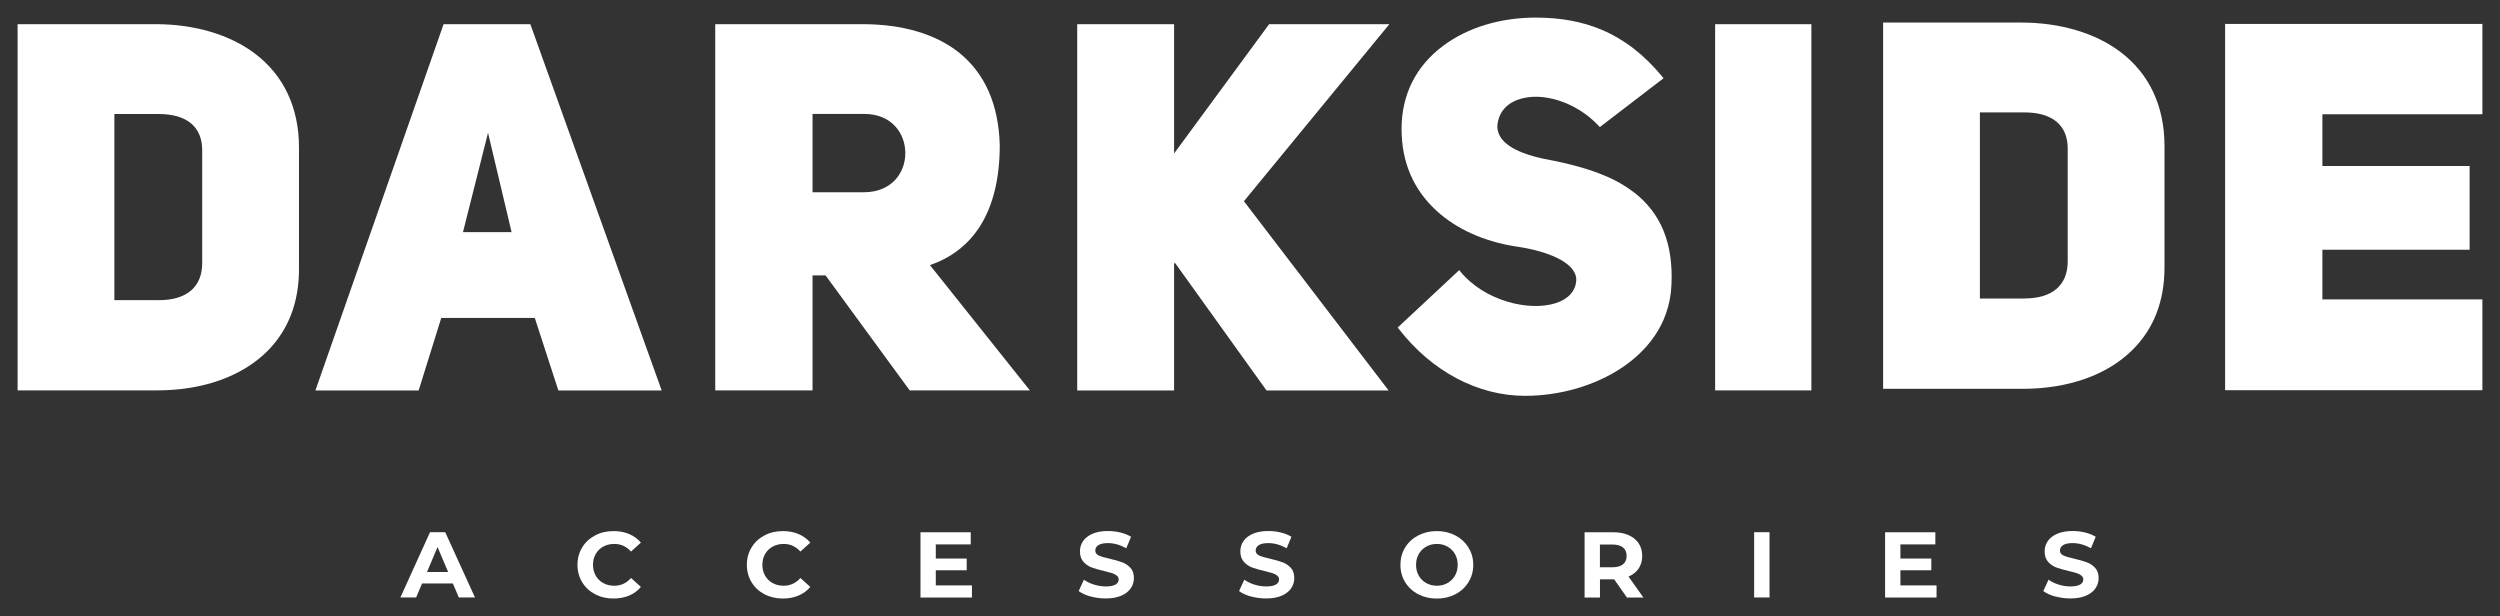
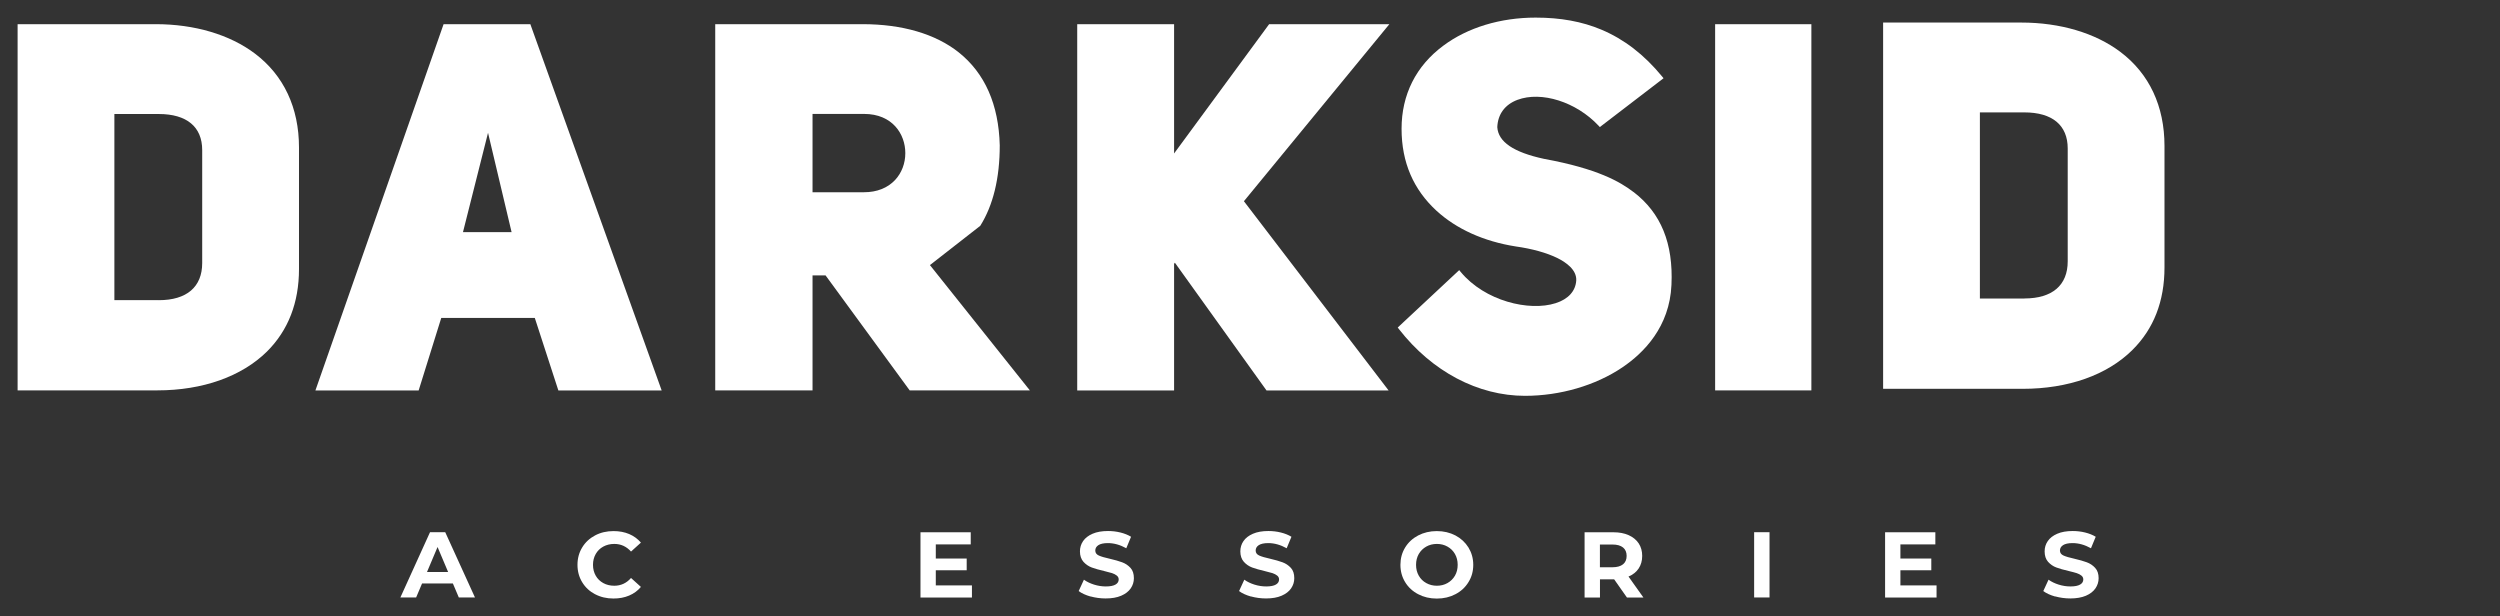
<svg xmlns="http://www.w3.org/2000/svg" viewBox="0 0 142.00 35.00" data-guides="{&quot;vertical&quot;:[],&quot;horizontal&quot;:[]}">
  <rect x="0" y="0" width="142.00" height="35.00" fill="#333333" stroke="none" />
  <defs />
  <path fill="white" stroke="none" fill-opacity="1" stroke-width="1" stroke-opacity="1" alignment-baseline="" baseline-shift="" id="tSvg11f4ad7dd3c" title="Path 84" d="M25.727 33.142C25.142 33.142 24.558 33.142 23.973 33.142C23.861 33.406 23.749 33.671 23.637 33.935C23.338 33.935 23.04 33.935 22.742 33.935C23.303 32.7 23.864 31.465 24.425 30.229C24.713 30.229 25.001 30.229 25.289 30.229C25.852 31.465 26.415 32.7 26.978 33.935C26.672 33.935 26.366 33.935 26.06 33.935C25.948 33.671 25.836 33.406 25.724 33.142C25.725 33.142 25.726 33.142 25.727 33.142ZM25.453 32.489C25.253 32.016 25.053 31.543 24.853 31.07C24.654 31.543 24.454 32.016 24.254 32.489C24.654 32.489 25.053 32.489 25.453 32.489Z" />
  <path fill="white" stroke="none" fill-opacity="1" stroke-width="1" stroke-opacity="1" alignment-baseline="" baseline-shift="" id="tSvg13d103c939f" title="Path 85" d="M33.802 33.754C33.49 33.589 33.247 33.364 33.069 33.071C32.891 32.779 32.801 32.452 32.801 32.082C32.801 31.712 32.891 31.386 33.069 31.094C33.247 30.801 33.49 30.576 33.802 30.411C34.114 30.246 34.464 30.166 34.851 30.166C35.18 30.166 35.475 30.223 35.739 30.334C36.003 30.448 36.225 30.609 36.404 30.821C36.216 30.991 36.029 31.16 35.842 31.329C35.584 31.04 35.269 30.895 34.892 30.895C34.659 30.895 34.45 30.946 34.265 31.047C34.08 31.148 33.939 31.289 33.837 31.467C33.734 31.649 33.682 31.85 33.682 32.082C33.682 32.314 33.734 32.516 33.837 32.698C33.939 32.879 34.083 33.017 34.265 33.118C34.447 33.219 34.656 33.27 34.892 33.27C35.269 33.27 35.588 33.121 35.842 32.829C36.029 32.998 36.216 33.167 36.404 33.337C36.225 33.552 35.999 33.717 35.735 33.828C35.468 33.942 35.173 33.996 34.844 33.996C34.46 33.996 34.111 33.915 33.799 33.75C33.8 33.752 33.801 33.753 33.802 33.754Z" />
-   <path fill="white" stroke="none" fill-opacity="1" stroke-width="1" stroke-opacity="1" alignment-baseline="" baseline-shift="" id="tSvg139b938e3db" title="Path 86" d="M43.423 33.754C43.111 33.589 42.868 33.364 42.69 33.071C42.511 32.779 42.422 32.452 42.422 32.082C42.422 31.712 42.511 31.386 42.69 31.094C42.868 30.801 43.111 30.576 43.423 30.411C43.735 30.246 44.084 30.166 44.472 30.166C44.801 30.166 45.096 30.223 45.359 30.334C45.623 30.448 45.846 30.609 46.024 30.821C45.837 30.991 45.65 31.16 45.462 31.329C45.205 31.04 44.89 30.895 44.513 30.895C44.28 30.895 44.071 30.946 43.886 31.047C43.7 31.148 43.56 31.289 43.457 31.467C43.354 31.649 43.303 31.85 43.303 32.082C43.303 32.314 43.354 32.516 43.457 32.698C43.56 32.879 43.704 33.017 43.886 33.118C44.067 33.219 44.276 33.27 44.513 33.27C44.89 33.27 45.209 33.121 45.462 32.829C45.65 32.998 45.837 33.167 46.024 33.337C45.846 33.552 45.62 33.717 45.356 33.828C45.089 33.942 44.794 33.996 44.465 33.996C44.081 33.996 43.731 33.915 43.419 33.75C43.421 33.752 43.422 33.753 43.423 33.754Z" />
  <path fill="white" stroke="none" fill-opacity="1" stroke-width="1" stroke-opacity="1" alignment-baseline="" baseline-shift="" id="tSvg70e53472aa" title="Path 87" d="M55.206 33.249C55.206 33.479 55.206 33.709 55.206 33.939C54.232 33.939 53.257 33.939 52.283 33.939C52.283 32.703 52.283 31.468 52.283 30.233C53.234 30.233 54.186 30.233 55.138 30.233C55.138 30.462 55.138 30.692 55.138 30.922C54.476 30.922 53.815 30.922 53.153 30.922C53.153 31.19 53.153 31.458 53.153 31.726C53.738 31.726 54.323 31.726 54.908 31.726C54.908 31.948 54.908 32.17 54.908 32.392C54.323 32.392 53.738 32.392 53.153 32.392C53.153 32.678 53.153 32.963 53.153 33.249C53.839 33.249 54.524 33.249 55.21 33.249C55.209 33.249 55.207 33.249 55.206 33.249Z" />
  <path fill="white" stroke="none" fill-opacity="1" stroke-width="1" stroke-opacity="1" alignment-baseline="" baseline-shift="" id="tSvg1118d8e5d71" title="Path 88" d="M61.941 33.882C61.663 33.801 61.437 33.7 61.269 33.572C61.369 33.357 61.468 33.142 61.567 32.926C61.728 33.044 61.92 33.135 62.143 33.206C62.366 33.276 62.589 33.31 62.812 33.31C63.058 33.31 63.243 33.273 63.363 33.202C63.483 33.132 63.542 33.034 63.542 32.913C63.542 32.826 63.507 32.752 63.435 32.694C63.363 32.637 63.274 32.59 63.165 32.553C63.055 32.52 62.907 32.479 62.719 32.435C62.431 32.368 62.195 32.301 62.013 32.234C61.831 32.166 61.674 32.059 61.54 31.911C61.41 31.763 61.341 31.564 61.341 31.319C61.341 31.104 61.4 30.909 61.519 30.734C61.639 30.559 61.818 30.421 62.057 30.317C62.297 30.213 62.589 30.162 62.935 30.162C63.175 30.162 63.411 30.189 63.641 30.246C63.871 30.303 64.073 30.384 64.244 30.488C64.154 30.706 64.064 30.923 63.973 31.141C63.624 30.946 63.274 30.848 62.928 30.848C62.685 30.848 62.503 30.889 62.386 30.966C62.27 31.043 62.212 31.144 62.212 31.272C62.212 31.4 62.28 31.494 62.414 31.554C62.548 31.615 62.753 31.675 63.031 31.736C63.319 31.803 63.555 31.87 63.737 31.938C63.919 32.005 64.076 32.109 64.21 32.254C64.344 32.398 64.405 32.593 64.405 32.842C64.405 33.054 64.344 33.246 64.224 33.421C64.104 33.596 63.922 33.734 63.682 33.838C63.442 33.942 63.147 33.992 62.801 33.992C62.503 33.992 62.215 33.952 61.934 33.875C61.936 33.877 61.939 33.879 61.941 33.882Z" />
  <path fill="white" stroke="none" fill-opacity="1" stroke-width="1" stroke-opacity="1" alignment-baseline="" baseline-shift="" id="tSvg6e562df7d8" title="Path 89" d="M71.051 33.882C70.773 33.801 70.547 33.7 70.379 33.572C70.479 33.357 70.578 33.142 70.677 32.926C70.838 33.044 71.03 33.135 71.253 33.206C71.476 33.276 71.699 33.31 71.921 33.31C72.168 33.31 72.353 33.273 72.473 33.202C72.593 33.132 72.651 33.034 72.651 32.913C72.651 32.826 72.617 32.752 72.545 32.694C72.473 32.637 72.384 32.59 72.275 32.553C72.165 32.52 72.017 32.479 71.829 32.435C71.541 32.368 71.305 32.301 71.123 32.234C70.941 32.166 70.784 32.059 70.65 31.911C70.52 31.763 70.451 31.564 70.451 31.319C70.451 31.104 70.509 30.909 70.629 30.734C70.749 30.559 70.927 30.421 71.167 30.317C71.407 30.213 71.699 30.162 72.045 30.162C72.285 30.162 72.521 30.189 72.751 30.246C72.981 30.303 73.183 30.384 73.354 30.488C73.264 30.706 73.174 30.923 73.083 31.141C72.734 30.946 72.384 30.848 72.038 30.848C71.795 30.848 71.613 30.889 71.496 30.966C71.38 31.043 71.322 31.144 71.322 31.272C71.322 31.4 71.39 31.494 71.524 31.554C71.658 31.615 71.863 31.675 72.141 31.736C72.429 31.803 72.665 31.87 72.847 31.938C73.028 32.005 73.186 32.109 73.32 32.254C73.454 32.398 73.515 32.593 73.515 32.842C73.515 33.054 73.454 33.246 73.334 33.421C73.214 33.596 73.032 33.734 72.792 33.838C72.552 33.942 72.257 33.992 71.911 33.992C71.613 33.992 71.325 33.952 71.044 33.875C71.046 33.877 71.049 33.879 71.051 33.882Z" />
  <path fill="white" stroke="none" fill-opacity="1" stroke-width="1" stroke-opacity="1" alignment-baseline="" baseline-shift="" id="tSvgdc735e818" title="Path 90" d="M80.552 33.75C80.236 33.586 79.99 33.357 79.811 33.064C79.633 32.772 79.544 32.446 79.544 32.082C79.544 31.719 79.633 31.393 79.811 31.1C79.99 30.808 80.236 30.579 80.552 30.414C80.867 30.25 81.22 30.166 81.611 30.166C82.001 30.166 82.354 30.25 82.67 30.414C82.982 30.579 83.228 30.808 83.41 31.1C83.588 31.393 83.681 31.719 83.681 32.082C83.681 32.446 83.592 32.772 83.41 33.064C83.232 33.357 82.985 33.586 82.67 33.75C82.358 33.915 82.005 33.999 81.611 33.999C81.216 33.999 80.864 33.915 80.552 33.75ZM82.217 33.118C82.395 33.017 82.539 32.876 82.642 32.698C82.745 32.52 82.796 32.314 82.796 32.082C82.796 31.85 82.745 31.649 82.642 31.467C82.539 31.289 82.399 31.148 82.217 31.047C82.039 30.946 81.837 30.895 81.614 30.895C81.391 30.895 81.189 30.946 81.011 31.047C80.833 31.148 80.689 31.289 80.586 31.467C80.483 31.649 80.432 31.85 80.432 32.082C80.432 32.314 80.483 32.516 80.586 32.698C80.689 32.879 80.829 33.017 81.011 33.118C81.192 33.219 81.391 33.27 81.614 33.27C81.837 33.27 82.039 33.219 82.217 33.118Z" />
  <path fill="white" stroke="none" fill-opacity="1" stroke-width="1" stroke-opacity="1" alignment-baseline="" baseline-shift="" id="tSvg15e8ae5a1a3" title="Path 91" d="M92.41 33.939C92.168 33.595 91.926 33.25 91.684 32.906C91.415 32.906 91.147 32.906 90.878 32.906C90.878 33.25 90.878 33.595 90.878 33.939C90.587 33.939 90.296 33.939 90.004 33.939C90.004 32.703 90.004 31.468 90.004 30.233C90.549 30.233 91.094 30.233 91.639 30.233C91.975 30.233 92.263 30.287 92.51 30.398C92.756 30.509 92.945 30.663 93.079 30.865C93.212 31.067 93.277 31.305 93.277 31.578C93.277 31.85 93.209 32.089 93.075 32.291C92.942 32.489 92.75 32.644 92.499 32.748C92.782 33.145 93.064 33.542 93.346 33.939C93.033 33.939 92.72 33.939 92.407 33.939C92.408 33.939 92.409 33.939 92.41 33.939ZM92.188 31.097C92.05 30.986 91.852 30.929 91.588 30.929C91.35 30.929 91.112 30.929 90.875 30.929C90.875 31.359 90.875 31.79 90.875 32.22C91.112 32.22 91.35 32.22 91.588 32.22C91.852 32.22 92.05 32.163 92.188 32.052C92.325 31.941 92.393 31.78 92.393 31.575C92.393 31.369 92.325 31.208 92.188 31.097Z" />
  <path fill="white" stroke="none" fill-opacity="1" stroke-width="1" stroke-opacity="1" alignment-baseline="" baseline-shift="" id="tSvgefd98d5beb" title="Path 92" d="M99.635 30.229C99.927 30.229 100.218 30.229 100.509 30.229C100.509 31.465 100.509 32.7 100.509 33.935C100.218 33.935 99.927 33.935 99.635 33.935C99.635 32.7 99.635 31.465 99.635 30.229Z" />
  <path fill="white" stroke="none" fill-opacity="1" stroke-width="1" stroke-opacity="1" alignment-baseline="" baseline-shift="" id="tSvgbeae979053" title="Path 93" d="M109.996 33.249C109.996 33.479 109.996 33.709 109.996 33.939C109.022 33.939 108.047 33.939 107.073 33.939C107.073 32.703 107.073 31.468 107.073 30.233C108.025 30.233 108.976 30.233 109.928 30.233C109.928 30.462 109.928 30.692 109.928 30.922C109.266 30.922 108.605 30.922 107.943 30.922C107.943 31.19 107.943 31.458 107.943 31.726C108.528 31.726 109.113 31.726 109.698 31.726C109.698 31.948 109.698 32.17 109.698 32.392C109.113 32.392 108.528 32.392 107.943 32.392C107.943 32.678 107.943 32.963 107.943 33.249C108.629 33.249 109.314 33.249 110 33.249C109.999 33.249 109.997 33.249 109.996 33.249Z" />
  <path fill="white" stroke="none" fill-opacity="1" stroke-width="1" stroke-opacity="1" alignment-baseline="" baseline-shift="" id="tSvg5b390284c0" title="Path 94" d="M116.731 33.882C116.453 33.801 116.227 33.7 116.059 33.572C116.158 33.357 116.258 33.142 116.357 32.926C116.518 33.044 116.71 33.135 116.933 33.206C117.156 33.276 117.379 33.31 117.601 33.31C117.848 33.31 118.033 33.273 118.153 33.202C118.273 33.132 118.331 33.034 118.331 32.913C118.331 32.826 118.297 32.752 118.225 32.694C118.157 32.637 118.064 32.59 117.954 32.553C117.845 32.52 117.697 32.479 117.509 32.435C117.221 32.368 116.984 32.301 116.803 32.234C116.618 32.166 116.464 32.059 116.33 31.911C116.2 31.763 116.135 31.564 116.135 31.319C116.135 31.104 116.193 30.909 116.313 30.734C116.433 30.559 116.611 30.421 116.851 30.317C117.091 30.213 117.382 30.162 117.728 30.162C117.968 30.162 118.205 30.189 118.434 30.246C118.664 30.303 118.866 30.384 119.037 30.488C118.947 30.706 118.857 30.923 118.767 31.141C118.417 30.946 118.068 30.848 117.721 30.848C117.478 30.848 117.296 30.889 117.18 30.966C117.063 31.043 117.005 31.144 117.005 31.272C117.005 31.4 117.074 31.494 117.207 31.554C117.341 31.615 117.547 31.675 117.824 31.736C118.112 31.803 118.349 31.87 118.53 31.938C118.712 32.005 118.87 32.109 119.003 32.254C119.137 32.398 119.202 32.593 119.202 32.842C119.202 33.054 119.14 33.246 119.02 33.421C118.9 33.596 118.719 33.734 118.479 33.838C118.239 33.939 117.944 33.992 117.598 33.992C117.3 33.992 117.012 33.952 116.731 33.875C116.731 33.877 116.731 33.879 116.731 33.882Z" />
  <path fill="white" stroke="none" fill-opacity="1" stroke-width="1" stroke-opacity="1" alignment-baseline="" baseline-shift="" id="tSvg4fef94509f" title="Path 95" d="M9.021 17.046C8.18 17.046 7.338 17.046 6.497 17.046C6.497 13.523 6.497 9.999 6.497 6.476C7.338 6.476 8.18 6.476 9.021 6.476C10.606 6.476 11.485 7.204 11.485 8.523C11.485 10.662 11.485 12.801 11.485 14.941C11.485 16.299 10.606 17.05 9.021 17.05M14.478 3.042C13.051 1.965 11.051 1.373 8.848 1.373C6.232 1.373 3.616 1.373 1 1.373C1 8.307 1 15.24 1 22.173C3.616 22.173 6.232 22.173 8.848 22.173C8.878 22.173 8.907 22.173 8.937 22.173C11.515 22.173 13.723 21.387 15.165 19.966C16.37 18.768 16.983 17.191 16.983 15.28C16.983 12.979 16.983 10.678 16.983 8.378C16.983 6.122 16.118 4.279 14.478 3.042Z" />
  <path fill="white" stroke="none" fill-opacity="1" stroke-width="1" stroke-opacity="1" alignment-baseline="" baseline-shift="" id="tSvg18a0d09f601" title="Path 96" d="M27.72 7.543C28.166 9.424 28.612 11.304 29.058 13.185C28.138 13.185 27.218 13.185 26.297 13.185C26.771 11.304 27.246 9.424 27.72 7.543ZM25.196 1.373C22.781 8.274 20.366 15.175 17.951 22.076C17.939 22.11 17.927 22.144 17.916 22.178C19.87 22.178 21.824 22.178 23.779 22.178C24.207 20.805 24.635 19.432 25.063 18.059C26.834 18.059 28.606 18.059 30.377 18.059C30.823 19.432 31.269 20.805 31.715 22.178C33.671 22.178 35.627 22.178 37.583 22.178C35.107 15.272 32.631 8.366 30.155 1.461C30.145 1.432 30.135 1.403 30.125 1.373C28.482 1.373 26.839 1.373 25.196 1.373Z" />
-   <path fill="white" stroke="none" fill-opacity="1" stroke-width="1" stroke-opacity="1" alignment-baseline="" baseline-shift="" id="tSvg109d255f809" title="Path 97" d="M51.422 8.698C51.422 9.28 51.215 9.823 50.839 10.226C50.414 10.677 49.807 10.919 49.081 10.919C48.105 10.919 47.128 10.919 46.152 10.919C46.152 9.437 46.152 7.954 46.152 6.471C47.128 6.471 48.105 6.471 49.081 6.471C50.691 6.471 51.422 7.621 51.422 8.693M55.679 12.826C56.41 11.662 56.786 10.124 56.786 8.257C56.726 5.933 55.941 4.158 54.455 2.974C53.136 1.927 51.249 1.373 48.997 1.373C46.206 1.373 43.416 1.373 40.625 1.373C40.625 8.307 40.625 15.24 40.625 22.173C42.468 22.173 44.31 22.173 46.152 22.173C46.152 19.997 46.152 17.82 46.152 15.644C46.399 15.644 46.646 15.644 46.893 15.644C48.485 17.82 50.077 19.997 51.669 22.173C53.944 22.173 56.219 22.173 58.495 22.173C56.603 19.801 54.711 17.429 52.82 15.057C54.05 14.635 55.013 13.883 55.679 12.826Z" />
+   <path fill="white" stroke="none" fill-opacity="1" stroke-width="1" stroke-opacity="1" alignment-baseline="" baseline-shift="" id="tSvg109d255f809" title="Path 97" d="M51.422 8.698C51.422 9.28 51.215 9.823 50.839 10.226C50.414 10.677 49.807 10.919 49.081 10.919C48.105 10.919 47.128 10.919 46.152 10.919C46.152 9.437 46.152 7.954 46.152 6.471C47.128 6.471 48.105 6.471 49.081 6.471C50.691 6.471 51.422 7.621 51.422 8.693M55.679 12.826C56.41 11.662 56.786 10.124 56.786 8.257C56.726 5.933 55.941 4.158 54.455 2.974C53.136 1.927 51.249 1.373 48.997 1.373C46.206 1.373 43.416 1.373 40.625 1.373C40.625 8.307 40.625 15.24 40.625 22.173C42.468 22.173 44.31 22.173 46.152 22.173C46.152 19.997 46.152 17.82 46.152 15.644C46.399 15.644 46.646 15.644 46.893 15.644C48.485 17.82 50.077 19.997 51.669 22.173C53.944 22.173 56.219 22.173 58.495 22.173C56.603 19.801 54.711 17.429 52.82 15.057Z" />
  <path fill="white" stroke="none" fill-opacity="1" stroke-width="1" stroke-opacity="1" alignment-baseline="" baseline-shift="" id="tSvgd8f517e0e7" title="Path 98" d="M72.087 1.373C70.287 3.821 68.488 6.269 66.688 8.717C66.688 6.269 66.688 3.821 66.688 1.373C64.854 1.373 63.02 1.373 61.186 1.373C61.186 8.308 61.186 15.243 61.186 22.178C63.02 22.178 64.854 22.178 66.688 22.178C66.688 19.78 66.688 17.382 66.688 14.984C66.703 14.963 66.718 14.942 66.733 14.921C68.46 17.329 70.187 19.736 71.914 22.144C71.922 22.155 71.93 22.166 71.938 22.178C74.25 22.178 76.561 22.178 78.873 22.178C76.133 18.595 73.394 15.012 70.654 11.429C73.351 8.146 76.048 4.864 78.744 1.582C78.802 1.512 78.86 1.443 78.917 1.373C76.64 1.373 74.364 1.373 72.087 1.373Z" />
  <path fill="white" stroke="none" fill-opacity="1" stroke-width="1" stroke-opacity="1" alignment-baseline="" baseline-shift="" id="tSvg12560ec0268" title="Path 99" d="M92.786 10.91C92.025 10.328 90.751 9.581 87.699 9.023C85.965 8.649 85.101 8.058 85.046 7.223C85.076 6.486 85.481 5.938 86.192 5.671C87.555 5.162 89.531 5.792 90.79 7.131C90.817 7.16 90.843 7.189 90.87 7.218C92.076 6.294 93.283 5.369 94.49 4.444C94.462 4.41 94.434 4.376 94.406 4.342C93.383 3.1 92.257 2.232 90.958 1.684C89.862 1.223 88.642 1 87.225 1C85.224 1 83.362 1.563 81.979 2.596C80.428 3.745 79.609 5.38 79.609 7.311C79.609 9.241 80.295 10.774 81.589 11.967C82.725 13.01 84.281 13.713 86.098 13.999C87.012 14.126 87.852 14.358 88.464 14.659C88.968 14.911 89.561 15.333 89.531 15.93C89.492 16.536 89.077 16.992 88.361 17.22C86.864 17.701 84.34 17.104 82.967 15.445C82.939 15.411 82.911 15.377 82.883 15.343C81.719 16.43 80.555 17.516 79.391 18.603C79.416 18.635 79.441 18.667 79.465 18.7C81.342 21.106 83.95 22.483 86.622 22.483C88.612 22.483 90.627 21.896 92.149 20.868C93.364 20.048 94.835 18.569 94.939 16.182C95.048 13.825 94.347 12.103 92.791 10.91" />
  <path fill="white" stroke="none" fill-opacity="1" stroke-width="1" stroke-opacity="1" alignment-baseline="" baseline-shift="" id="tSvg2ac0105e82" title="Path 100" d="M102.886 1.373C101.064 1.373 99.241 1.373 97.419 1.373C97.419 8.307 97.419 15.24 97.419 22.173C99.241 22.173 101.064 22.173 102.886 22.173C102.886 15.24 102.886 8.307 102.886 1.373Z" />
  <path fill="white" stroke="none" fill-opacity="1" stroke-width="1" stroke-opacity="1" alignment-baseline="" baseline-shift="" id="tSvg1920057da40" title="Path 101" d="M114.982 16.958C114.141 16.958 113.299 16.958 112.458 16.958C112.458 13.434 112.458 9.909 112.458 6.384C113.299 6.384 114.141 6.384 114.982 6.384C116.572 6.384 117.446 7.112 117.446 8.431C117.446 10.569 117.446 12.706 117.446 14.844C117.446 16.202 116.572 16.953 114.982 16.953M120.439 2.95C119.012 1.873 117.016 1.281 114.809 1.281C112.193 1.281 109.577 1.281 106.961 1.281C106.961 8.216 106.961 15.151 106.961 22.085C109.605 22.085 112.249 22.085 114.893 22.085C117.471 22.085 119.683 21.305 121.121 19.878C122.331 18.68 122.943 17.109 122.943 15.193C122.943 12.89 122.943 10.588 122.943 8.286C122.943 6.03 122.079 4.187 120.439 2.95Z" />
-   <path fill="white" stroke="none" fill-opacity="1" stroke-width="1" stroke-opacity="1" alignment-baseline="" baseline-shift="" id="tSvg15138cc7268" title="Path 102" d="M126.386 1.359C126.386 8.294 126.386 15.228 126.386 22.163C131.257 22.163 136.129 22.163 141 22.163C141 20.444 141 18.726 141 17.007C137.971 17.007 134.941 17.007 131.912 17.007C131.912 16.066 131.912 15.125 131.912 14.184C134.699 14.184 137.487 14.184 140.274 14.184C140.274 12.599 140.274 11.015 140.274 9.43C137.487 9.43 134.699 9.43 131.912 9.43C131.912 8.45 131.912 7.471 131.912 6.491C134.941 6.491 137.971 6.491 141 6.491C141 4.78 141 3.07 141 1.359C136.129 1.359 131.257 1.359 126.386 1.359Z" />
</svg>